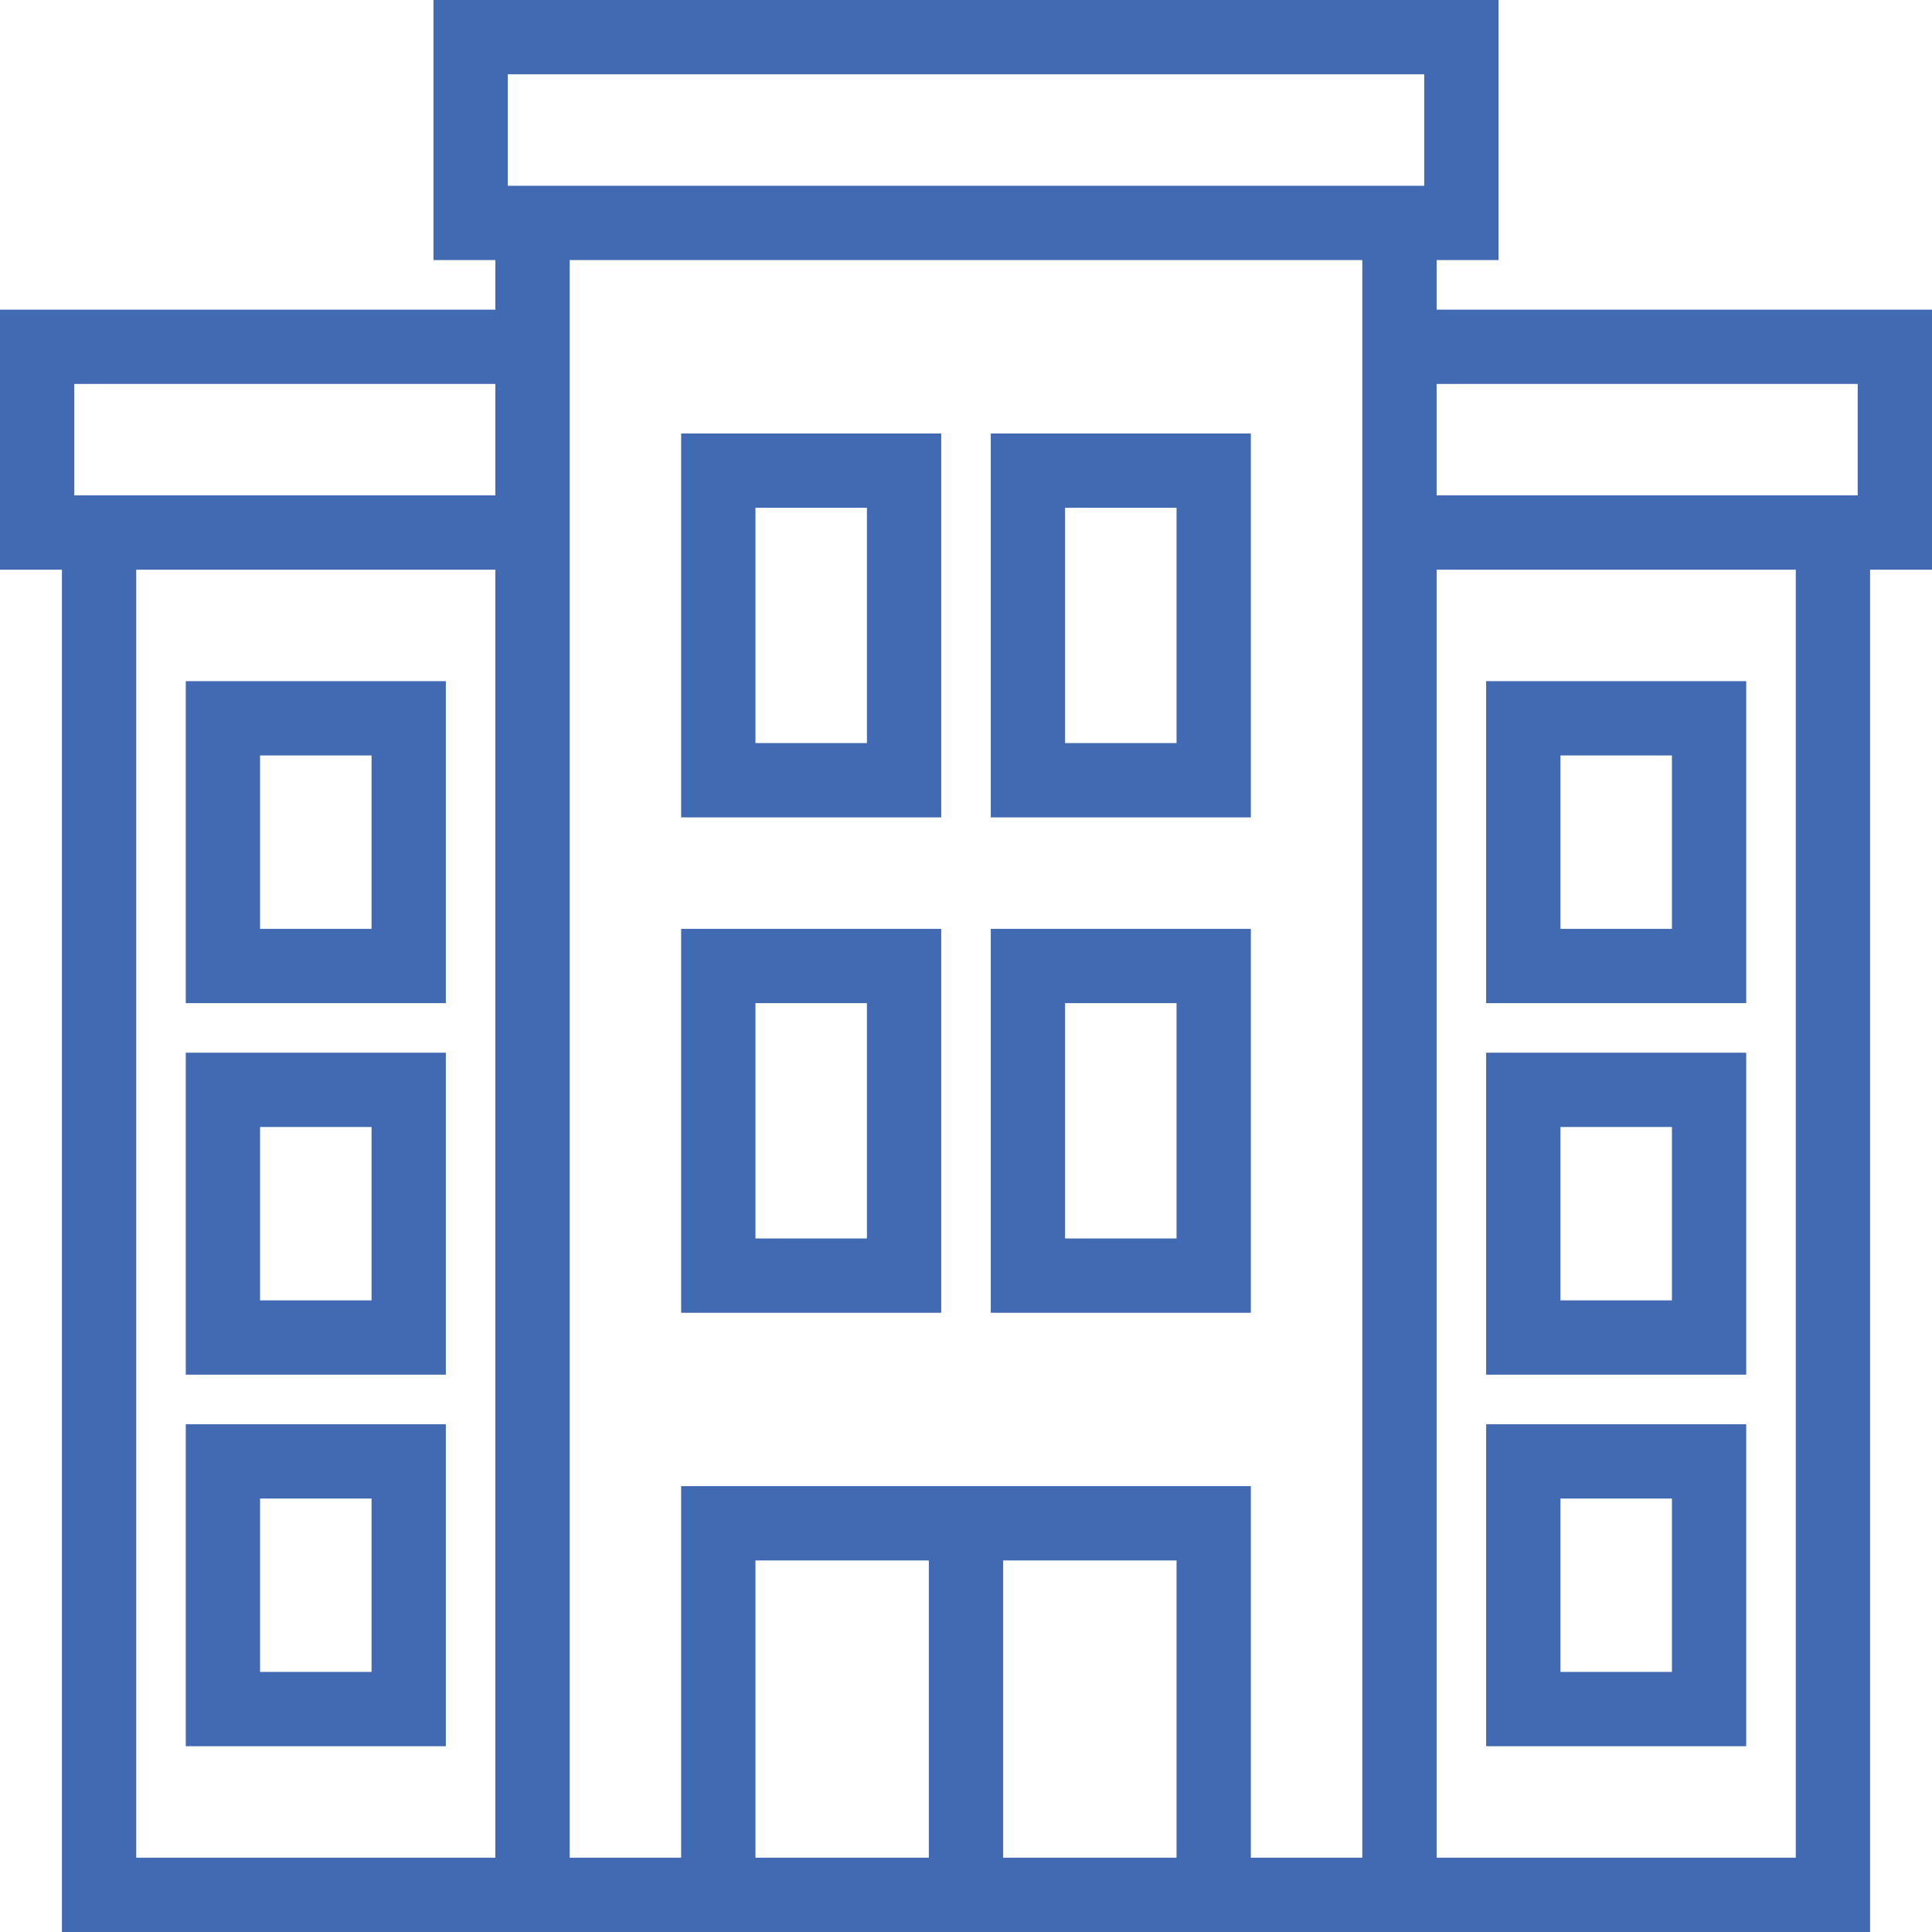
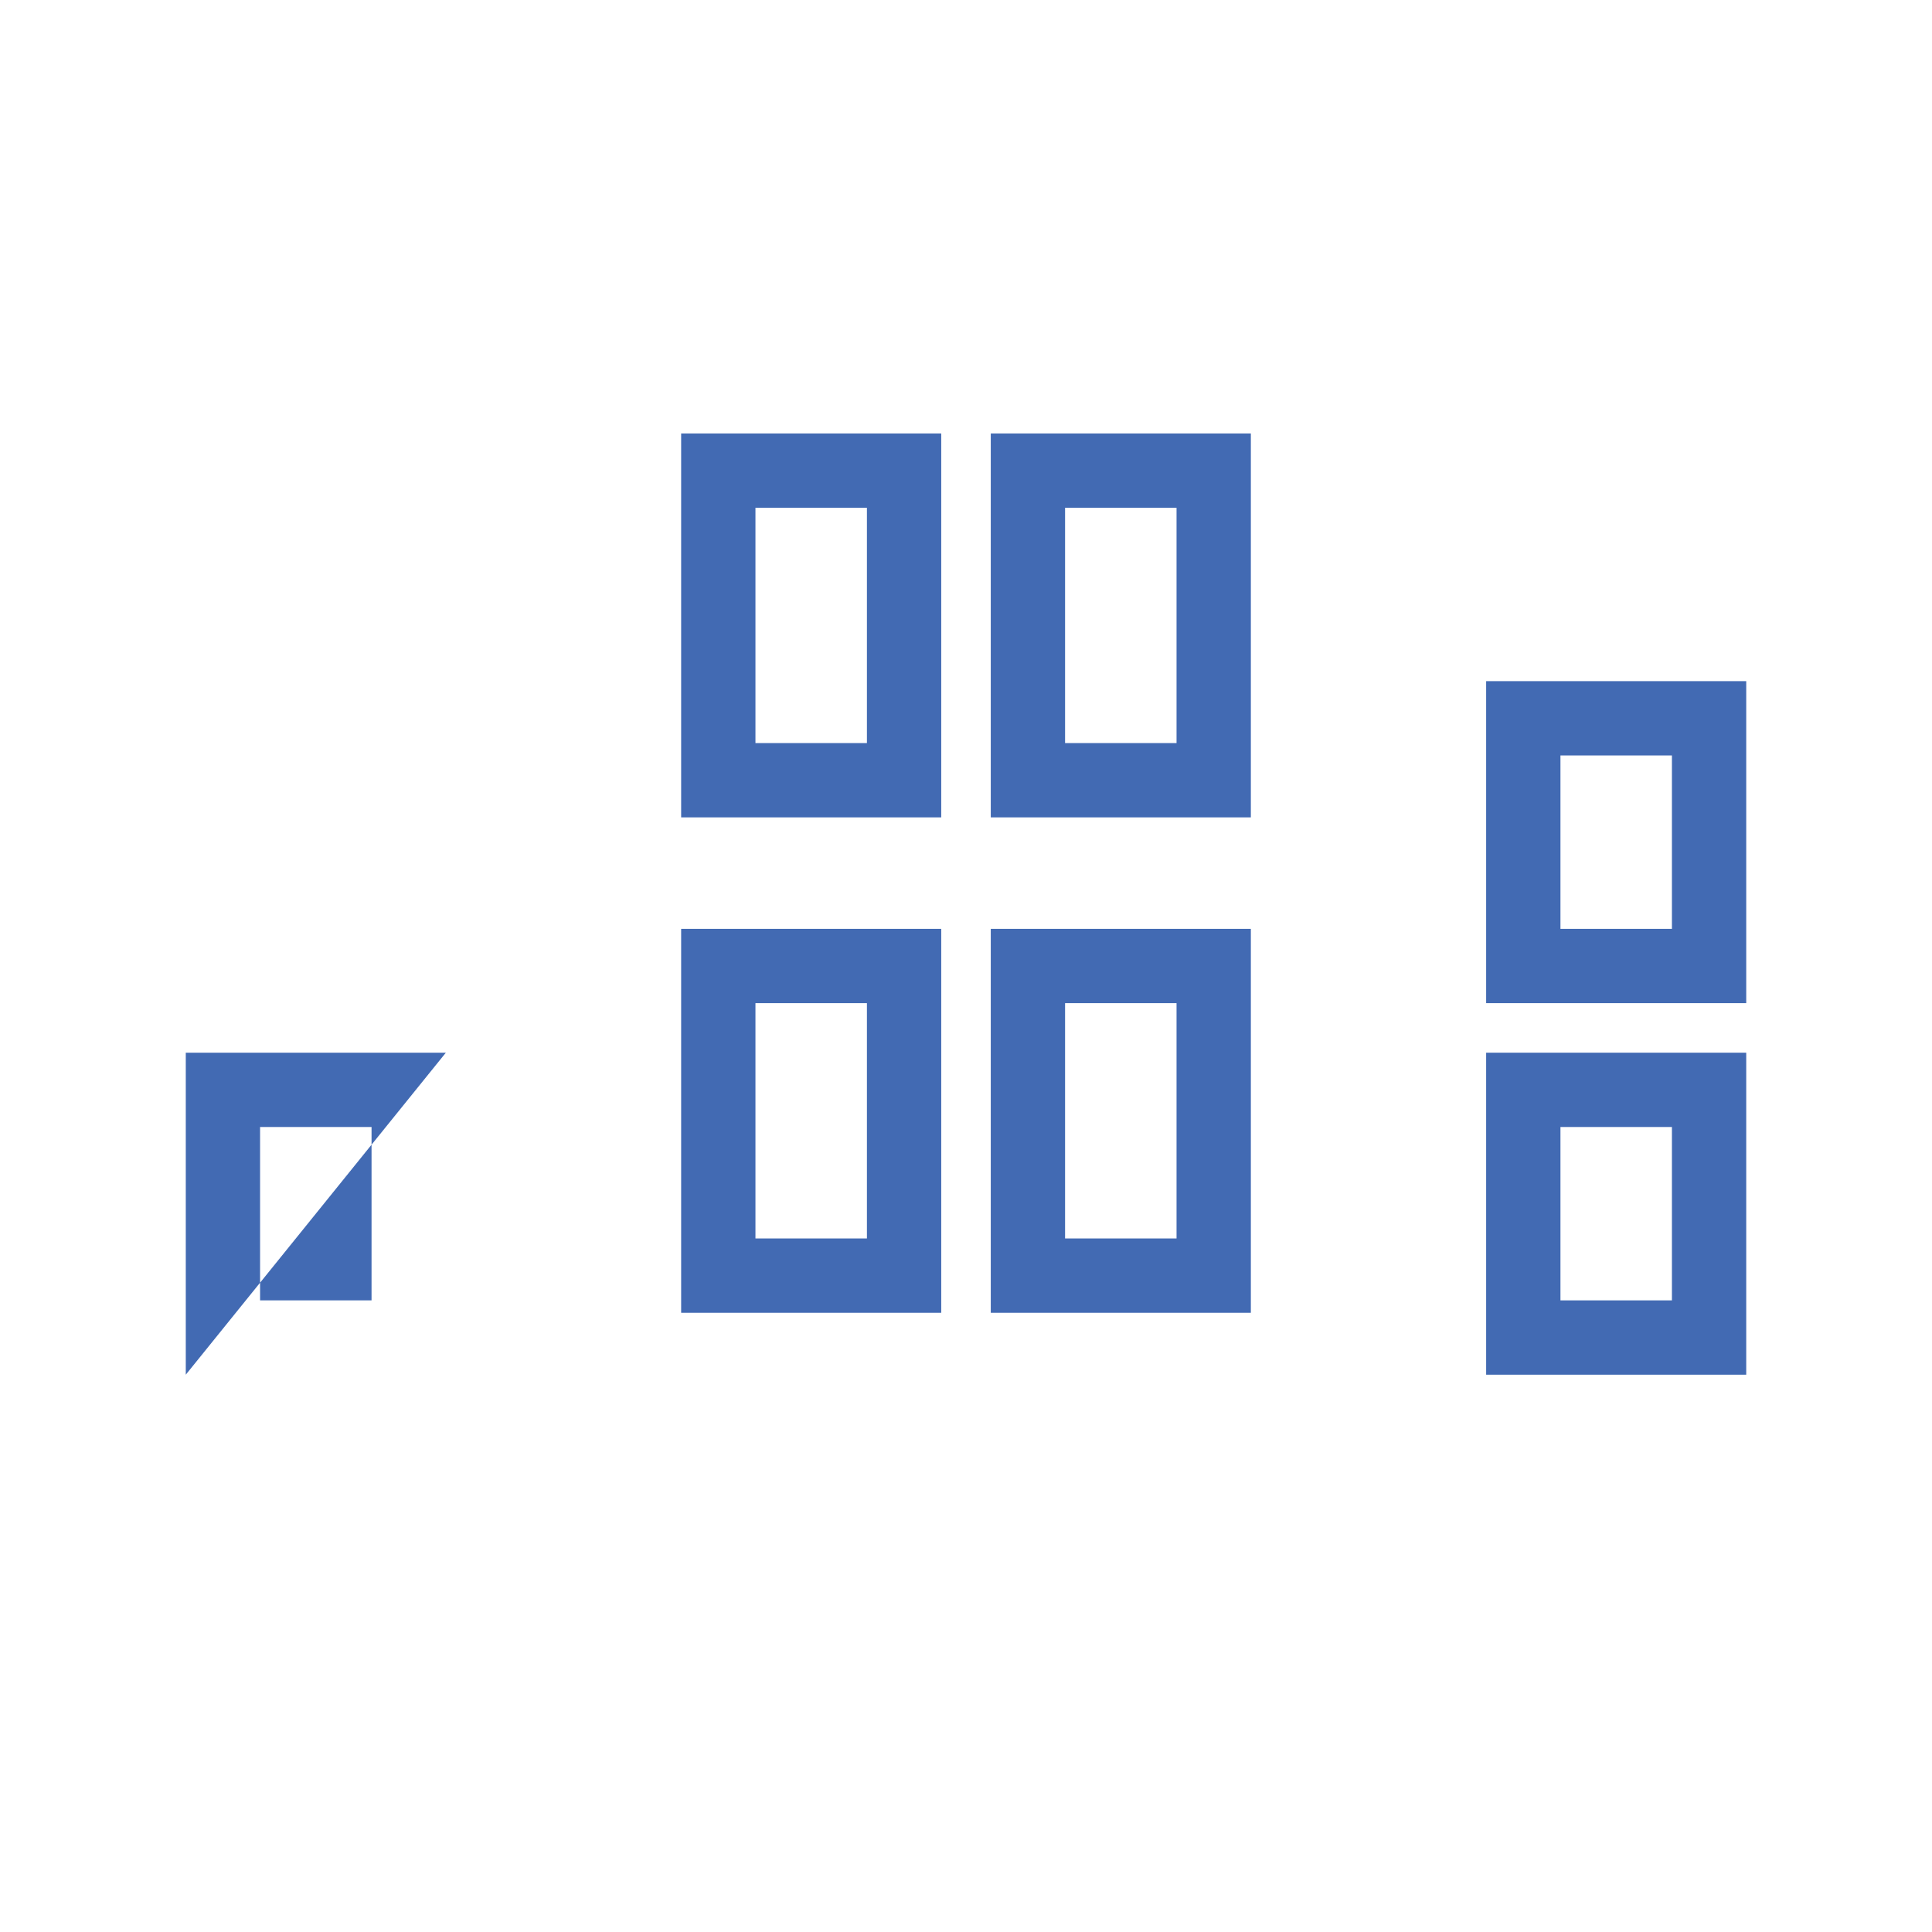
<svg xmlns="http://www.w3.org/2000/svg" width="500" zoomAndPan="magnify" viewBox="0 0 375 375" height="500" preserveAspectRatio="xMidYMid meet" version="1.0">
  <path fill="#426ab3" d="M 132.211 158.652 L 182.691 158.652 L 182.691 84.133 L 132.211 84.133 Z M 146.633 98.559 L 168.27 98.559 L 168.27 144.23 L 146.633 144.23 Z M 146.633 98.559 " fill-opacity="1" fill-rule="nonzero" />
  <path fill="#426ab3" d="M 132.211 254.809 L 182.691 254.809 L 182.691 180.289 L 132.211 180.289 Z M 146.633 194.711 L 168.27 194.711 L 168.27 240.383 L 146.633 240.383 Z M 146.633 194.711 " fill-opacity="1" fill-rule="nonzero" />
-   <path fill="#426ab3" d="M 36.059 194.711 L 86.539 194.711 L 86.539 132.211 L 36.059 132.211 Z M 50.48 146.633 L 72.117 146.633 L 72.117 180.289 L 50.48 180.289 Z M 50.48 146.633 " fill-opacity="1" fill-rule="nonzero" />
-   <path fill="#426ab3" d="M 36.059 266.828 L 86.539 266.828 L 86.539 204.328 L 36.059 204.328 Z M 50.48 218.75 L 72.117 218.75 L 72.117 252.402 L 50.48 252.402 Z M 50.48 218.75 " fill-opacity="1" fill-rule="nonzero" />
-   <path fill="#426ab3" d="M 36.059 338.941 L 86.539 338.941 L 86.539 276.441 L 36.059 276.441 Z M 50.48 290.867 L 72.117 290.867 L 72.117 324.52 L 50.48 324.52 Z M 50.48 290.867 " fill-opacity="1" fill-rule="nonzero" />
+   <path fill="#426ab3" d="M 36.059 266.828 L 86.539 204.328 L 36.059 204.328 Z M 50.48 218.75 L 72.117 218.75 L 72.117 252.402 L 50.48 252.402 Z M 50.48 218.75 " fill-opacity="1" fill-rule="nonzero" />
  <path fill="#426ab3" d="M 242.789 84.133 L 192.309 84.133 L 192.309 158.652 L 242.789 158.652 Z M 228.367 144.23 L 206.73 144.23 L 206.73 98.559 L 228.367 98.559 Z M 228.367 144.23 " fill-opacity="1" fill-rule="nonzero" />
  <path fill="#426ab3" d="M 242.789 180.289 L 192.309 180.289 L 192.309 254.809 L 242.789 254.809 Z M 228.367 240.383 L 206.73 240.383 L 206.73 194.711 L 228.367 194.711 Z M 228.367 240.383 " fill-opacity="1" fill-rule="nonzero" />
  <path fill="#426ab3" d="M 338.941 132.211 L 288.461 132.211 L 288.461 194.711 L 338.941 194.711 Z M 324.52 180.289 L 302.883 180.289 L 302.883 146.633 L 324.52 146.633 Z M 324.52 180.289 " fill-opacity="1" fill-rule="nonzero" />
  <path fill="#426ab3" d="M 338.941 204.328 L 288.461 204.328 L 288.461 266.828 L 338.941 266.828 Z M 324.52 252.402 L 302.883 252.402 L 302.883 218.75 L 324.52 218.75 Z M 324.52 252.402 " fill-opacity="1" fill-rule="nonzero" />
-   <path fill="#426ab3" d="M 338.941 276.441 L 288.461 276.441 L 288.461 338.941 L 338.941 338.941 Z M 324.52 324.52 L 302.883 324.52 L 302.883 290.867 L 324.52 290.867 Z M 324.52 324.52 " fill-opacity="1" fill-rule="nonzero" />
-   <path fill="#426ab3" d="M 278.848 50.48 L 290.867 50.48 L 290.867 0 L 84.133 0 L 84.133 50.48 L 96.152 50.48 L 96.152 60.098 L 0 60.098 L 0 110.578 L 12.02 110.578 L 12.02 375 L 362.98 375 L 362.98 110.578 L 375 110.578 L 375 60.098 L 278.848 60.098 Z M 98.559 14.422 L 276.441 14.422 L 276.441 36.059 L 98.559 36.059 Z M 14.422 74.52 L 96.152 74.52 L 96.152 96.152 L 14.422 96.152 Z M 26.441 360.578 L 26.441 110.578 L 96.152 110.578 L 96.152 360.578 Z M 146.633 360.578 L 146.633 302.883 L 180.289 302.883 L 180.289 360.578 Z M 194.711 360.578 L 194.711 302.883 L 228.367 302.883 L 228.367 360.578 Z M 264.422 360.578 L 242.789 360.578 L 242.789 288.461 L 132.211 288.461 L 132.211 360.578 L 110.578 360.578 L 110.578 50.48 L 264.422 50.48 Z M 348.559 360.578 L 278.848 360.578 L 278.848 110.578 L 348.559 110.578 Z M 360.578 74.52 L 360.578 96.152 L 278.848 96.152 L 278.848 74.52 Z M 360.578 74.52 " fill-opacity="1" fill-rule="nonzero" />
</svg>